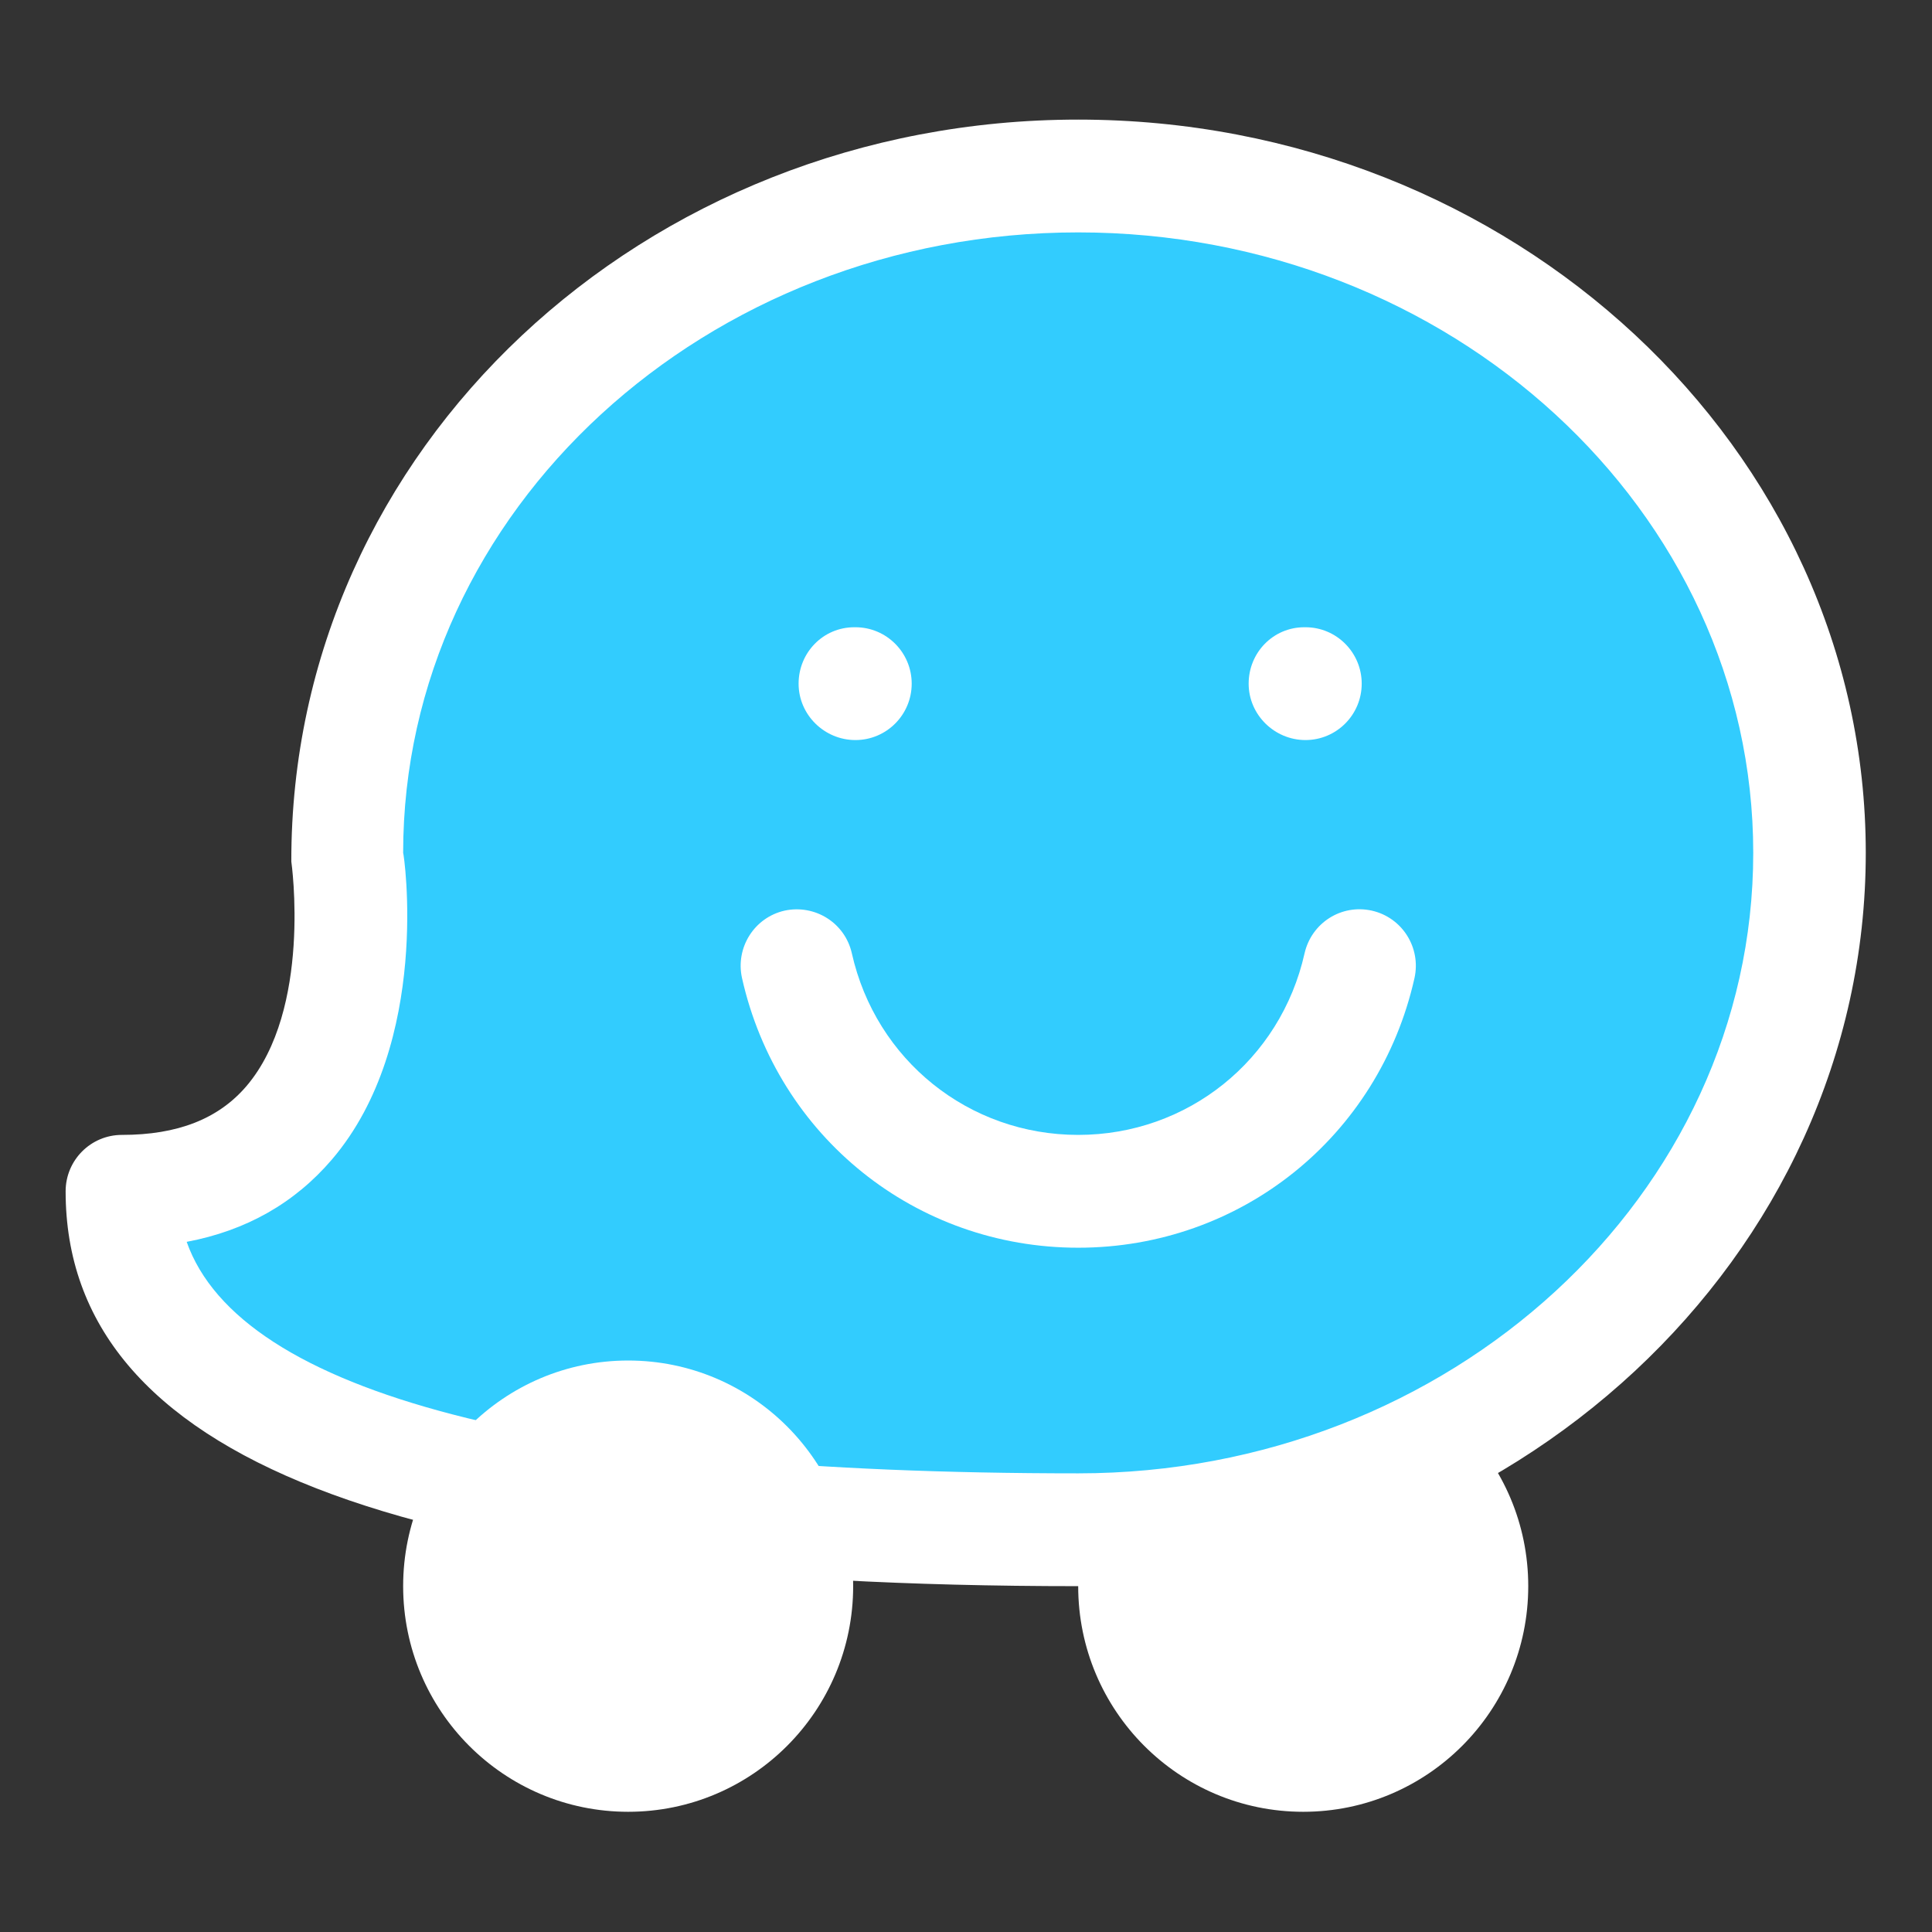
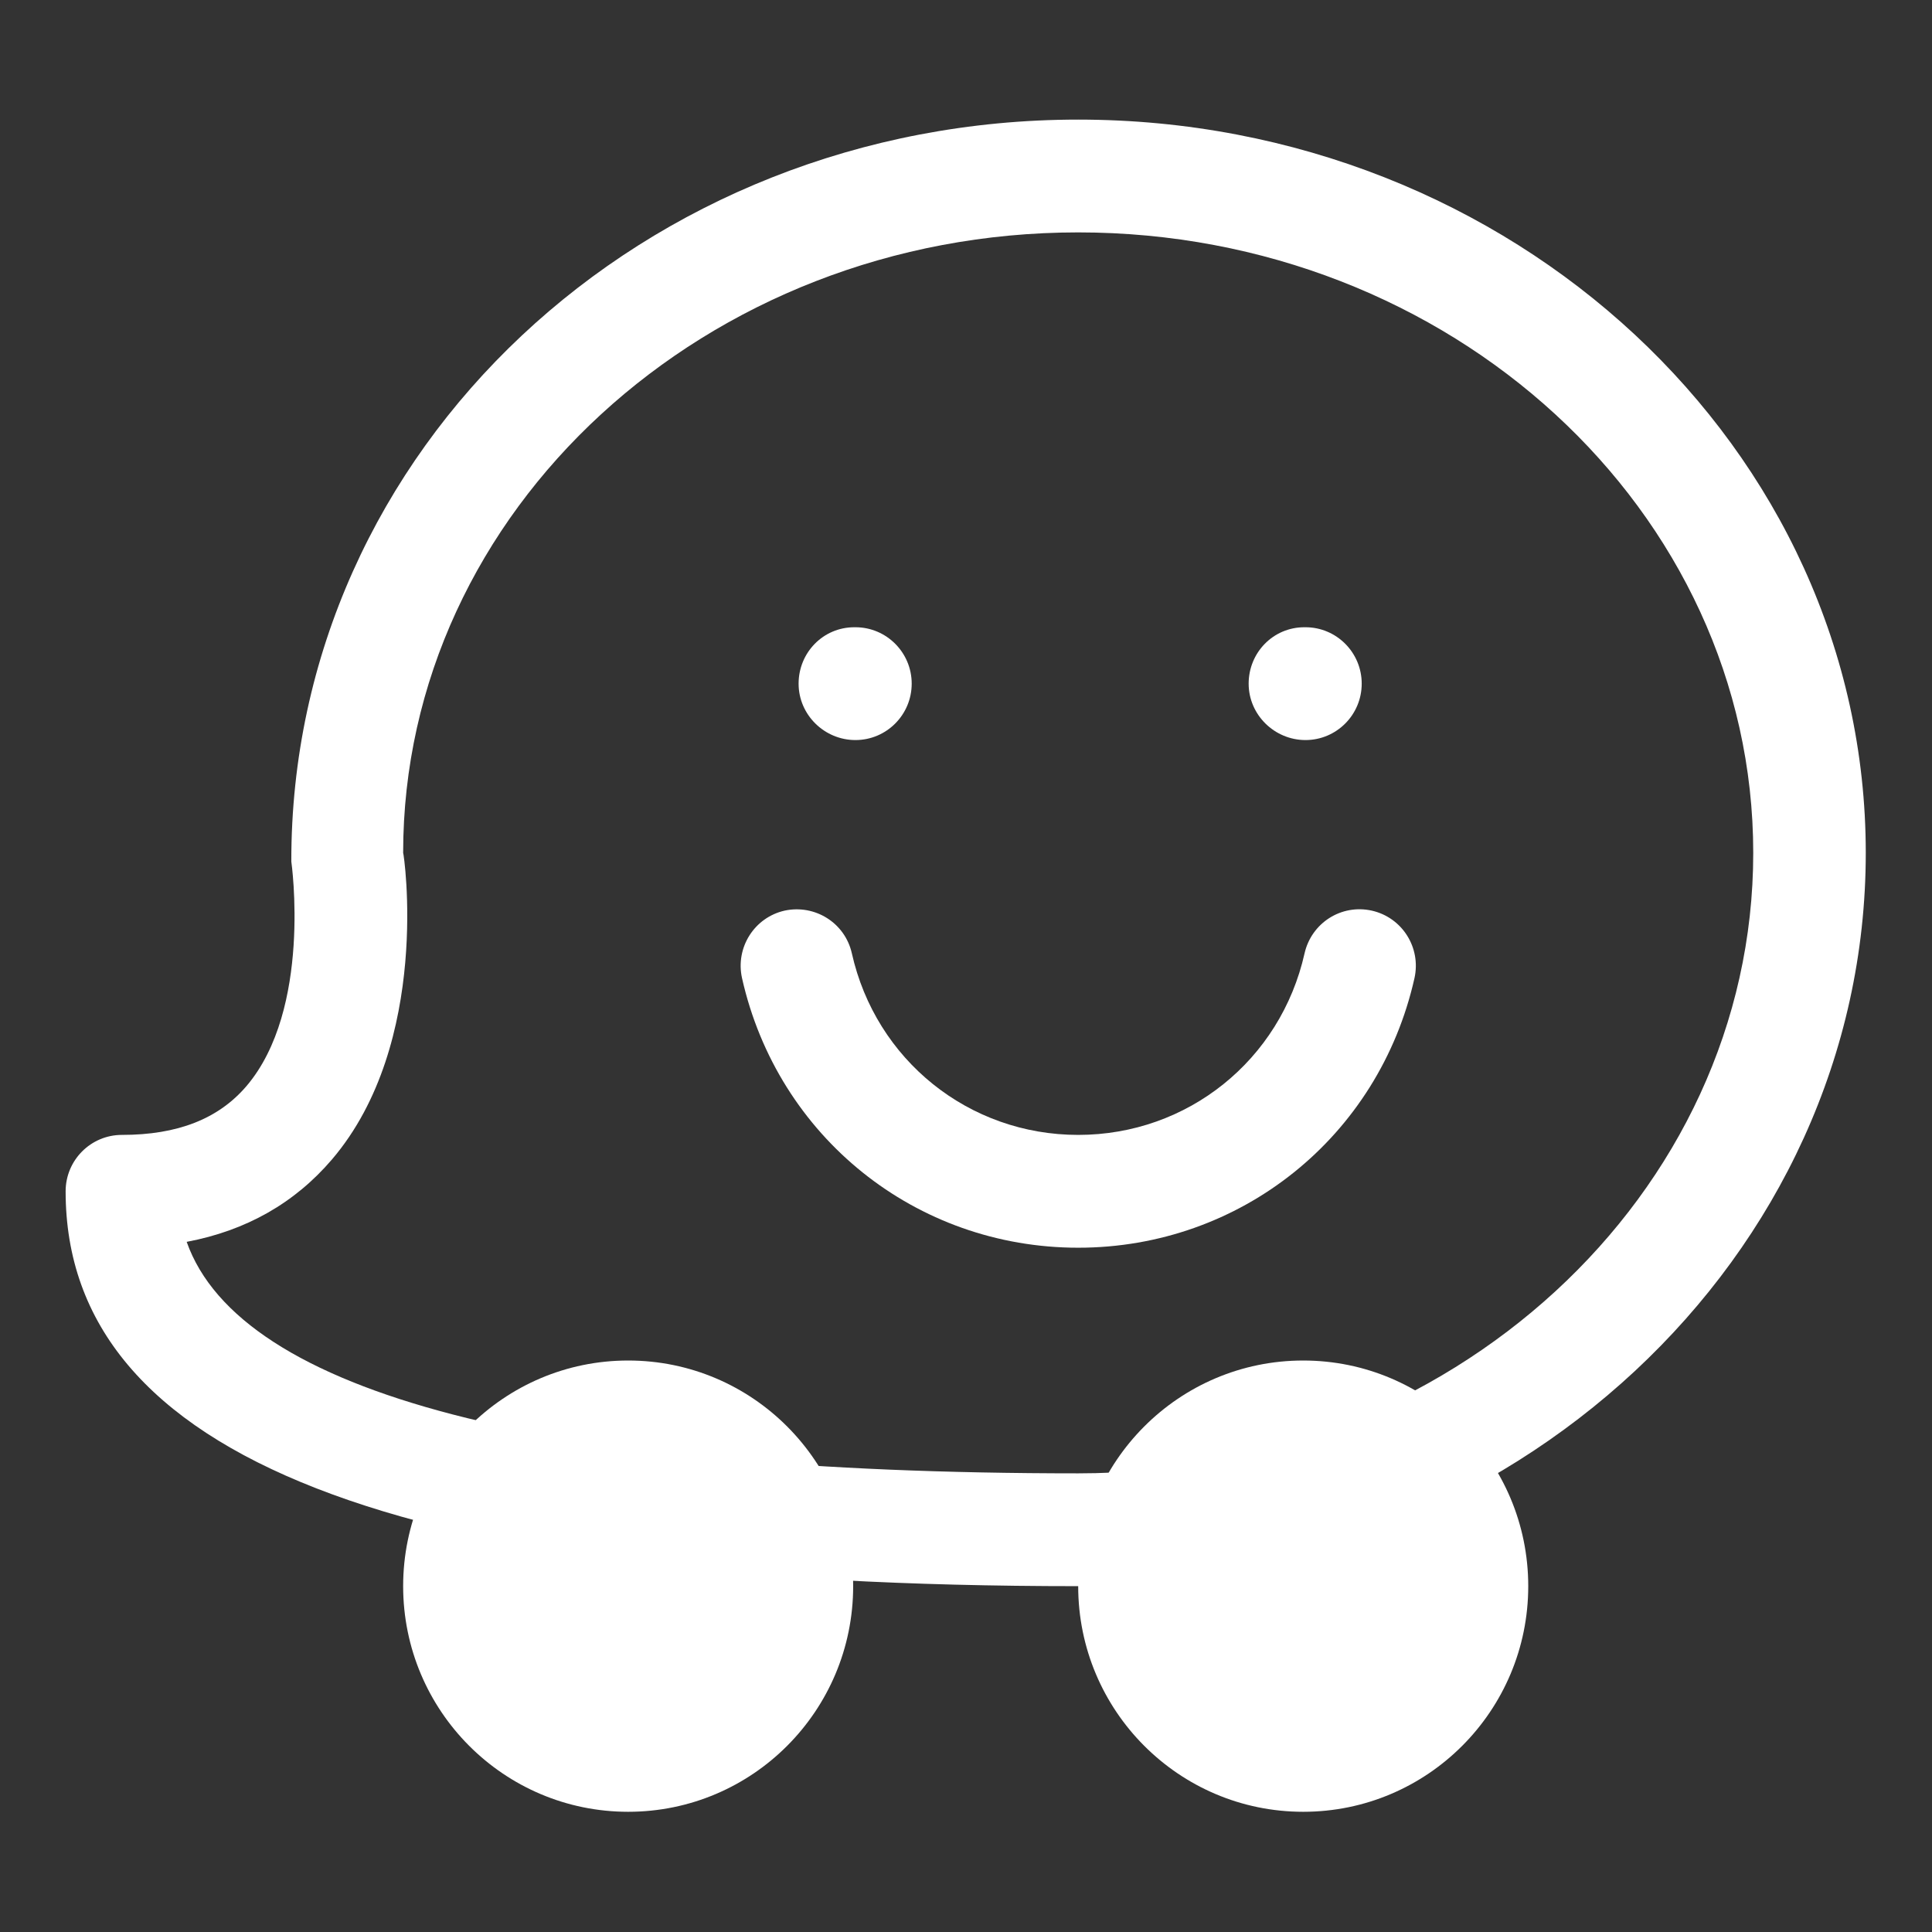
<svg xmlns="http://www.w3.org/2000/svg" width="100%" height="100%" viewBox="0 0 2134 2134" version="1.1" xml:space="preserve" style="fill-rule:evenodd;clip-rule:evenodd;stroke-linejoin:round;stroke-miterlimit:2;">
  <rect x="0" y="0" width="2134" height="2134" fill="#333333" stroke="none" />
  <g id="_x31_0-waze">
    <g>
      <g>
        <path d="M1688.03,1752c0,137.638 -111.279,249.221 -248.55,249.221c-137.262,0 -248.558,-111.579 -248.558,-249.221c-0,-137.629 111.296,-249.233 248.558,-249.233c137.271,-0 248.55,111.604 248.55,249.233Z" style="fill:#fff;fill-rule:nonzero;" />
-         <path d="M1190.92,1689.71c446.141,0 807.787,-334.708 807.787,-747.658c0,-412.954 -361.646,-747.642 -807.787,-747.642c-446.125,0 -807.771,334.688 -807.771,747.642c-0,-0 58.283,373.825 -248.513,373.825c0.005,311.525 559.217,373.833 1056.28,373.833" style="fill:#32ccfe;fill-rule:nonzero;" />
        <path d="M1190.92,1752c-752.571,0 -1118.43,-142.675 -1118.43,-436.129c0.001,-34.396 27.813,-62.308 62.151,-62.308c61.595,-0 106.6,-17.692 137.533,-53.829c72.583,-85.117 49.846,-246.484 49.608,-248.109c-0.779,-456.183 389.459,-819.516 869.138,-819.516c479.583,-0.001 869.929,363.333 869.929,809.941c0.004,446.579 -390.346,809.95 -869.929,809.95Zm-984.721,-380.304c59.137,167.592 396.683,255.7 984.721,255.7c411.212,0 745.629,-307.542 745.629,-685.346c-0,-377.954 -334.417,-685.354 -745.629,-685.354c-411.205,0 -745.621,307.4 -745.621,685.354c0.746,0 31.683,209.45 -78.671,338.684c-41.133,48.116 -94.804,78.616 -160.429,90.962Z" style="fill:#fff;fill-rule:nonzero;" />
        <path d="M942.367,1752c-0,137.638 -111.246,249.221 -248.517,249.221c-137.263,0 -248.55,-111.579 -248.55,-249.221c-0,-137.629 111.287,-249.233 248.55,-249.233c137.271,-0 248.517,111.604 248.517,249.233Z" style="fill:#fff;fill-rule:nonzero;" />
        <path d="M944.875,817.433c-34.3,0 -62.775,-27.9 -62.775,-62.287c0,-34.404 27.221,-62.317 61.525,-62.317l1.254,0c34.292,0 62.142,27.913 62.142,62.317c-0.004,34.383 -27.854,62.287 -62.146,62.287Z" style="fill:#fff;fill-rule:nonzero;" />
        <path d="M1441.98,817.433c-34.22,0 -62.775,-27.9 -62.775,-62.287c0,-34.404 27.18,-62.317 61.484,-62.317l1.296,0c34.254,0 62.1,27.913 62.1,62.317c-0.005,34.383 -27.85,62.287 -62.105,62.287Z" style="fill:#fff;fill-rule:nonzero;" />
        <path d="M1190.92,1378.17c-179.217,0 -331.909,-122.375 -371.321,-297.804c-7.463,-33.654 13.55,-66.938 46.987,-74.517c33.563,-7.225 66.717,13.434 74.309,47.092c26.479,118.125 129.37,200.621 250.025,200.621c120.783,-0 223.558,-82.5 250.05,-200.621c7.691,-33.521 40.512,-54.592 74.291,-47.092c33.554,7.575 54.575,40.863 47.113,74.517c-39.371,175.329 -192.108,297.804 -371.454,297.804Z" style="fill:#fff;fill-rule:nonzero;" />
      </g>
    </g>
  </g>
</svg>